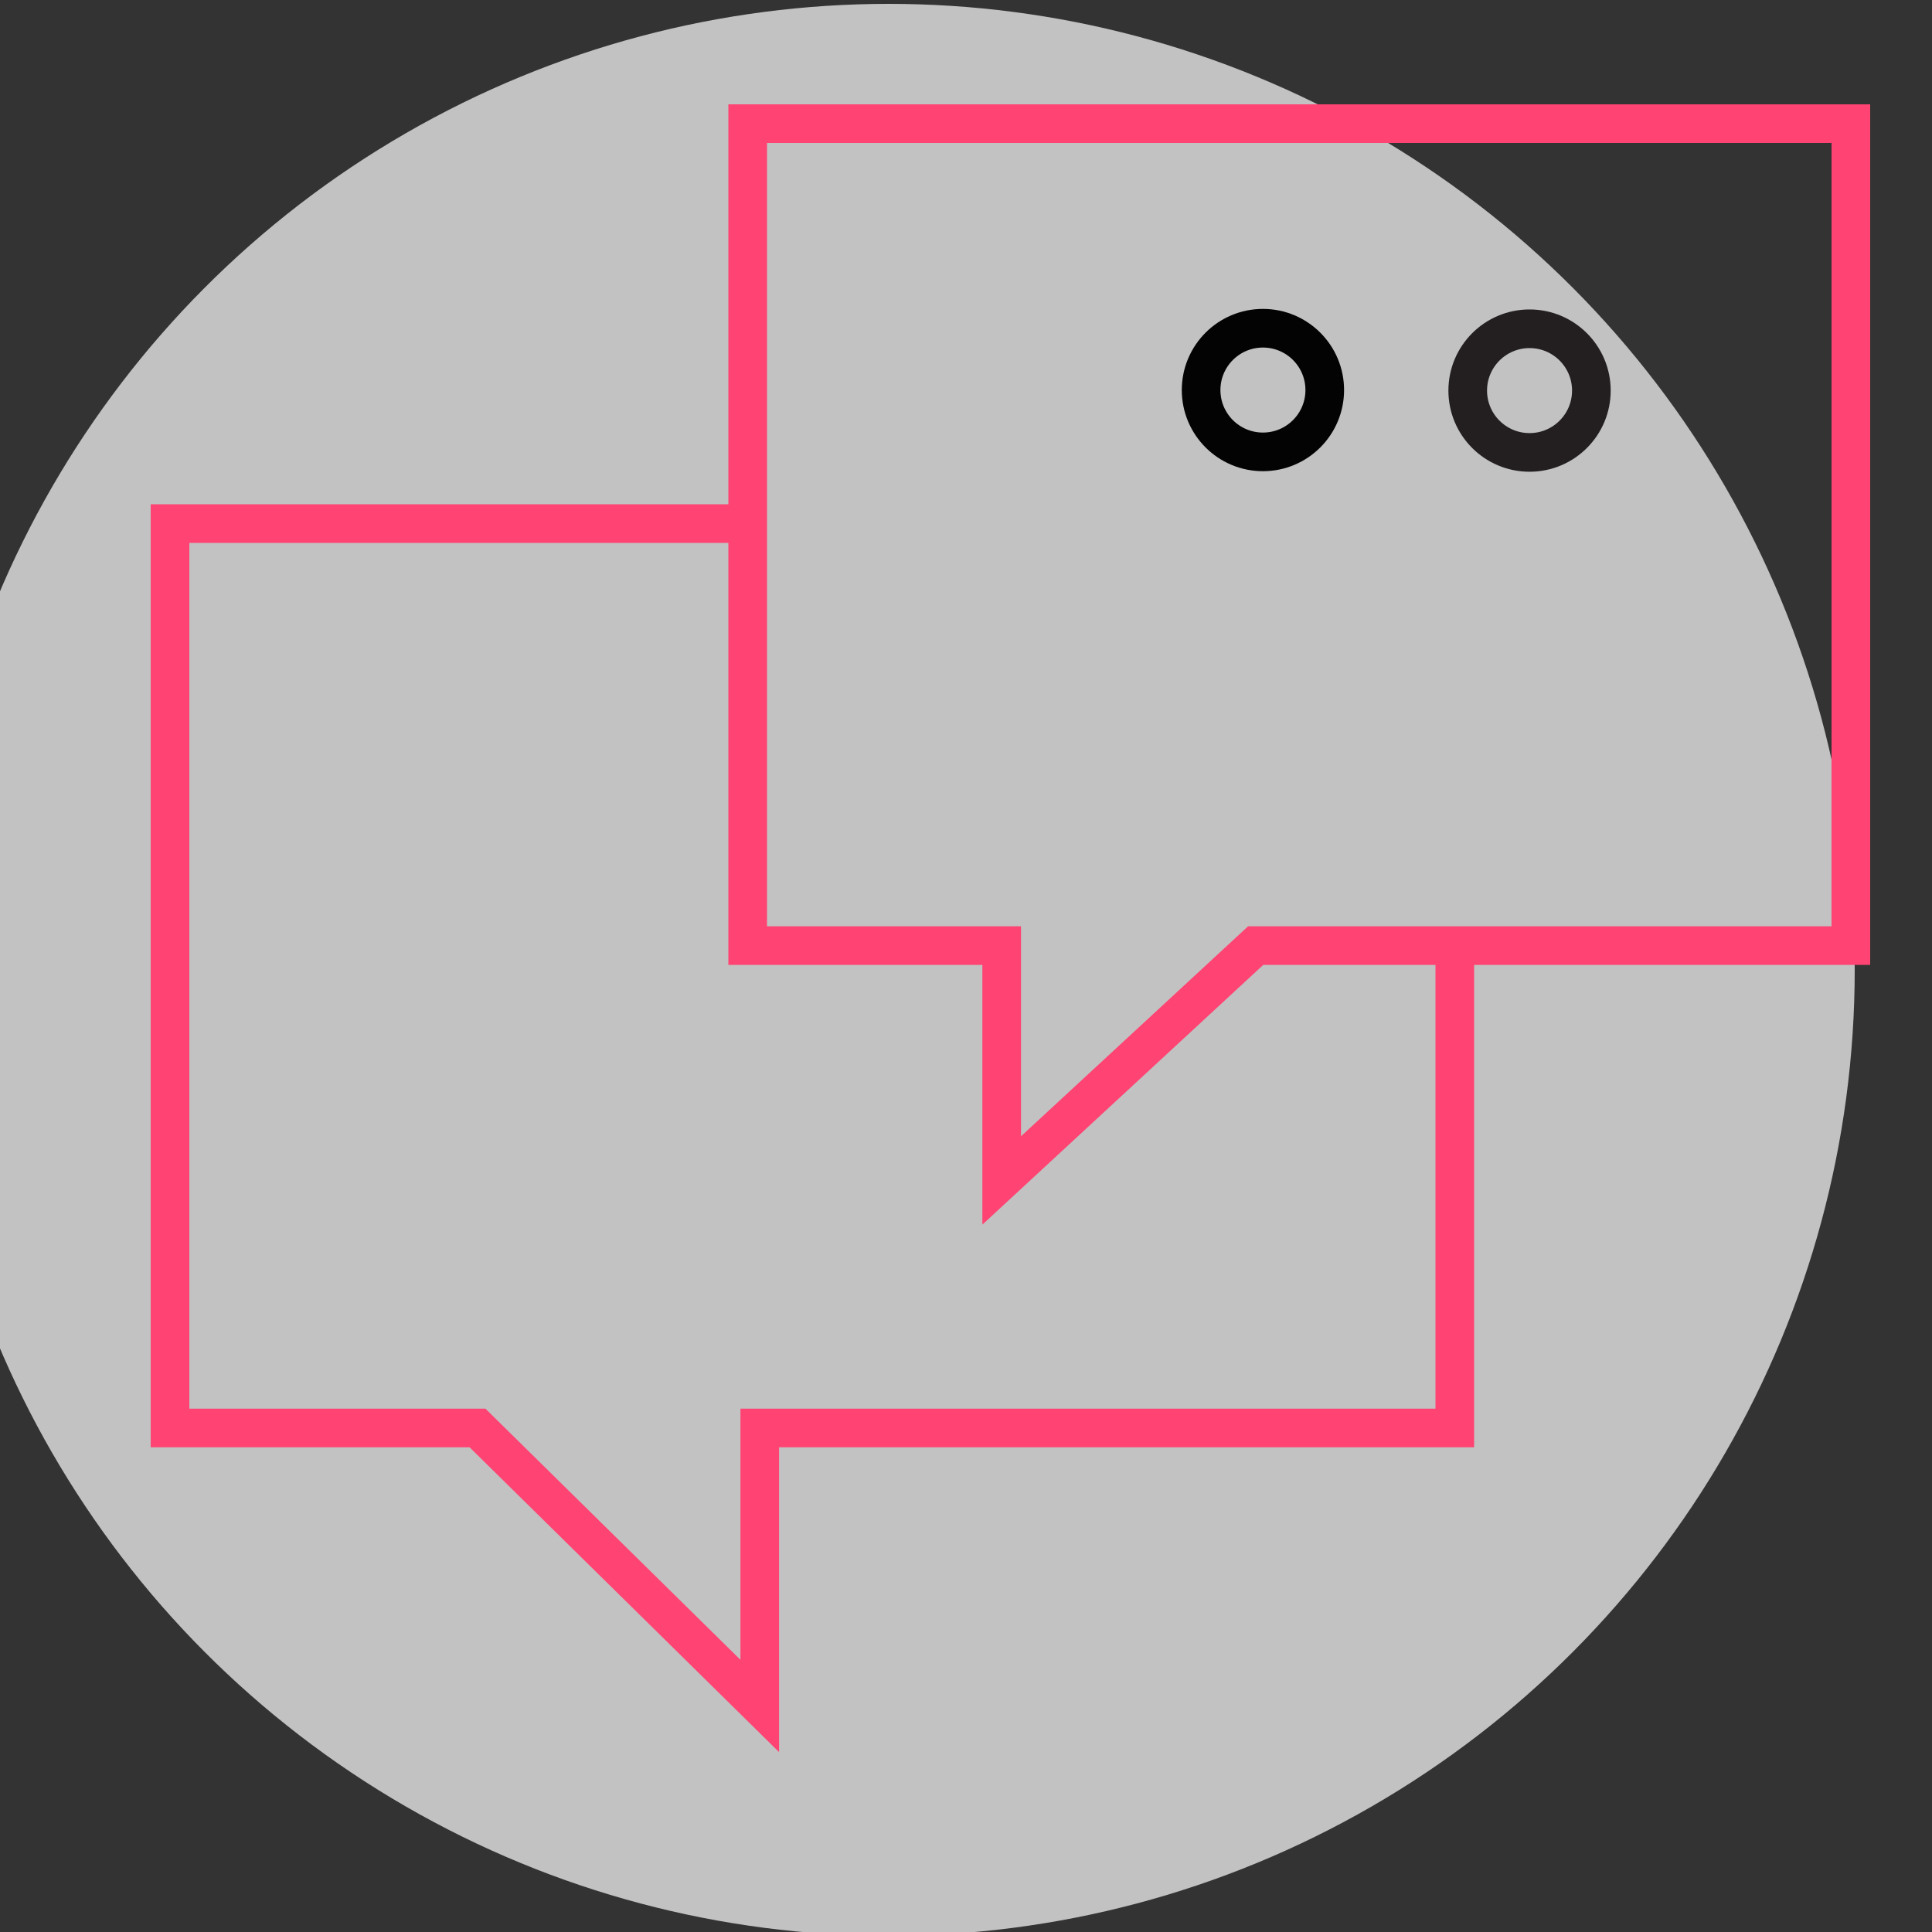
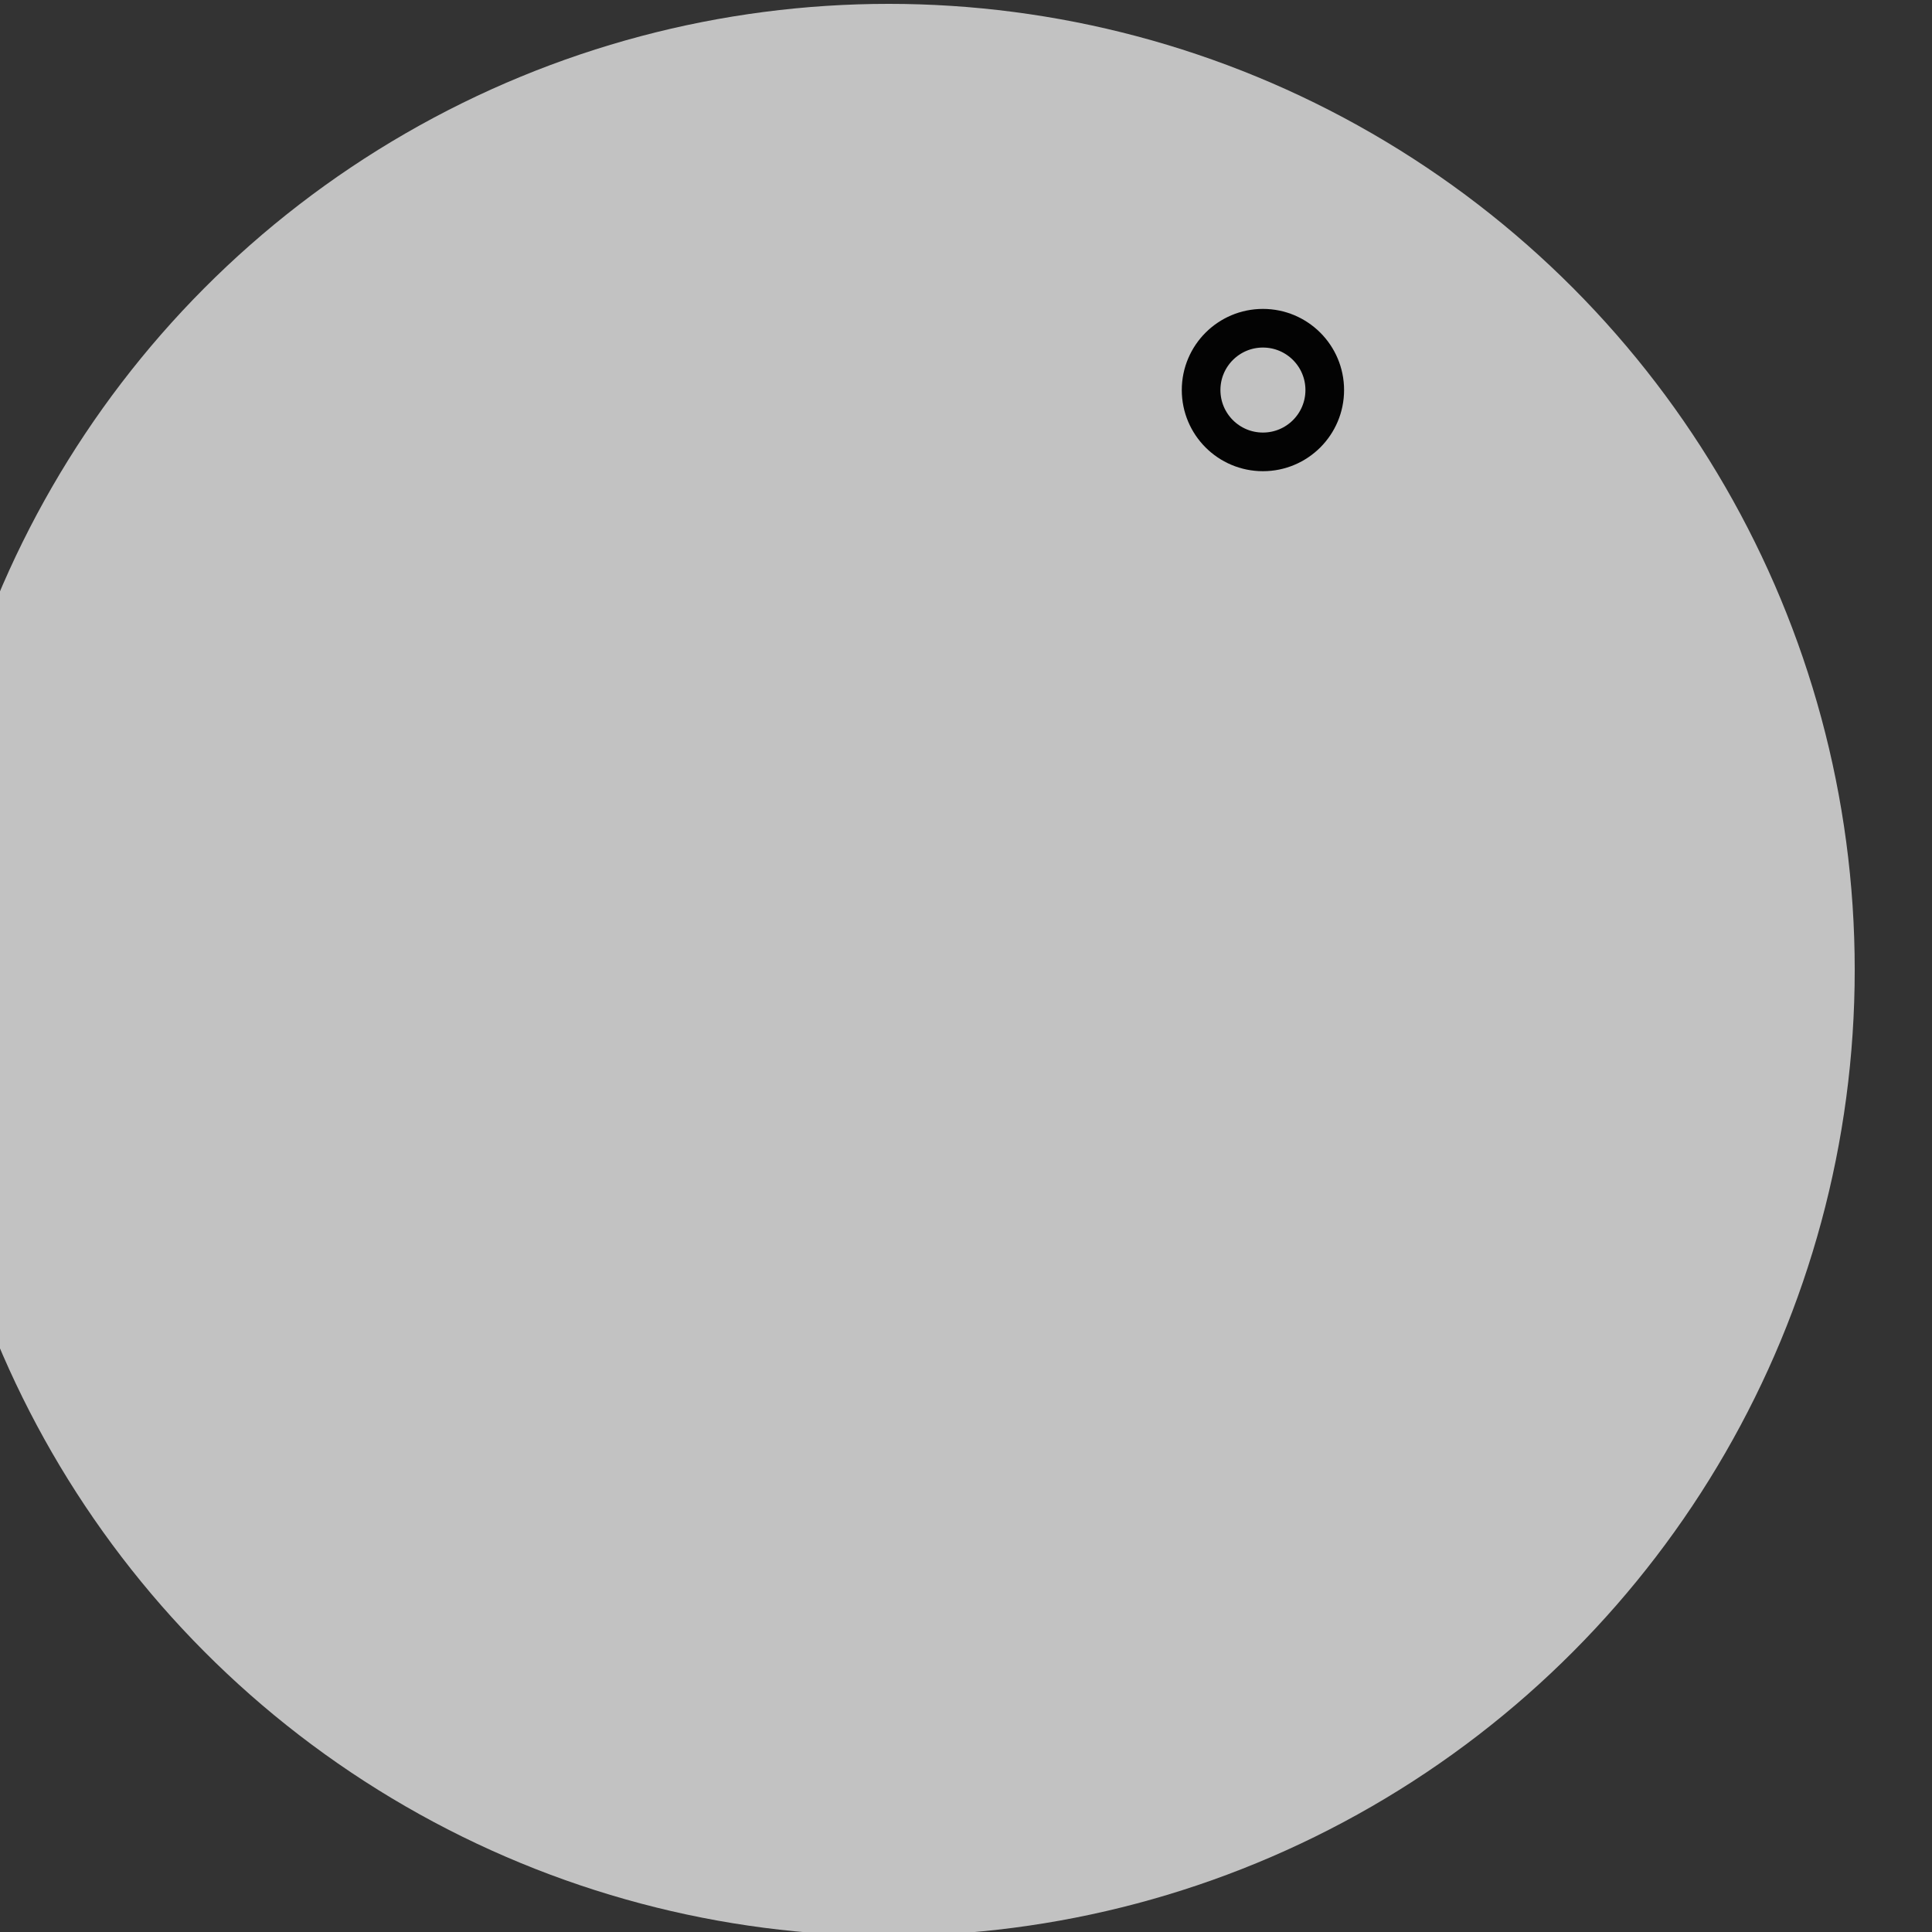
<svg xmlns="http://www.w3.org/2000/svg" viewBox="1950 2450 100 100" width="100" height="100">
  <rect x="1950" y="2450" width="100" height="100" fill="#333333" stroke="none" />
  <ellipse color="rgb(51, 51, 51)" fill-opacity="0.7" fill="#ffffff" class="st0" cx="1996" cy="2500.2" r="50" id="tSvg181f171d9ad" stroke="none" stroke-opacity="1" rx="50" ry="50" style="transform: rotate(0deg);" />
-   <path fill="none" stroke="#ff4372" fill-opacity="1" stroke-width="2" stroke-opacity="1" color="rgb(51, 51, 51)" stroke-miterlimit="10" class="st3" id="tSvg14ab7a70e2" d="M 2045.8 2456.4 C 2026.767 2456.4 2007.733 2456.4 1988.7 2456.4 C 1988.7 2470.581 1988.7 2484.763 1988.7 2498.944 C 1993.082 2498.944 1997.464 2498.944 2001.847 2498.944 C 2001.847 2502.996 2001.847 2507.048 2001.847 2511.1 C 2006.229 2507.048 2010.611 2502.996 2014.993 2498.944 C 2025.262 2498.944 2035.531 2498.944 2045.8 2498.944C 2045.8 2484.763 2045.8 2470.581 2045.8 2456.4Z" style="" />
-   <path fill="none" stroke="#ff4372" fill-opacity="1" stroke-width="2" stroke-opacity="1" color="rgb(51, 51, 51)" stroke-miterlimit="10" class="st3" id="tSvgd95a47ffe4" d="M 1989.107 2477.1 C 1979.004 2477.1 1968.902 2477.1 1958.8 2477.1 C 1958.8 2492.704 1958.8 2508.308 1958.8 2523.912 C 1964.105 2523.912 1969.411 2523.912 1974.716 2523.912 C 1979.586 2528.708 1984.455 2533.504 1989.325 2538.3 C 1989.325 2533.504 1989.325 2528.708 1989.325 2523.912 C 2001.316 2523.912 2013.308 2523.912 2025.3 2523.912 C 2025.3 2515.536 2025.3 2507.16 2025.3 2498.783" style="" />
  <ellipse color="rgb(51, 51, 51)" stroke-miterlimit="10" stroke-width="2" stroke="#030303" class="st3" cx="2015.369" cy="2470.189" rx="3.2" ry="3.2" id="tSvg17097b23b47" fill="none" fill-opacity="1" stroke-opacity="1" style="transform: rotate(0deg);" />
-   <ellipse color="rgb(51, 51, 51)" stroke-miterlimit="10" stroke-width="2" stroke="rgb(35, 31, 32)" class="st3" cx="2029.169" cy="2470.217" rx="3.2" ry="3.2" id="tSvg16626a79472" fill="none" fill-opacity="1" stroke-opacity="1" style="transform: rotate(0deg);" />
  <defs> </defs>
</svg>